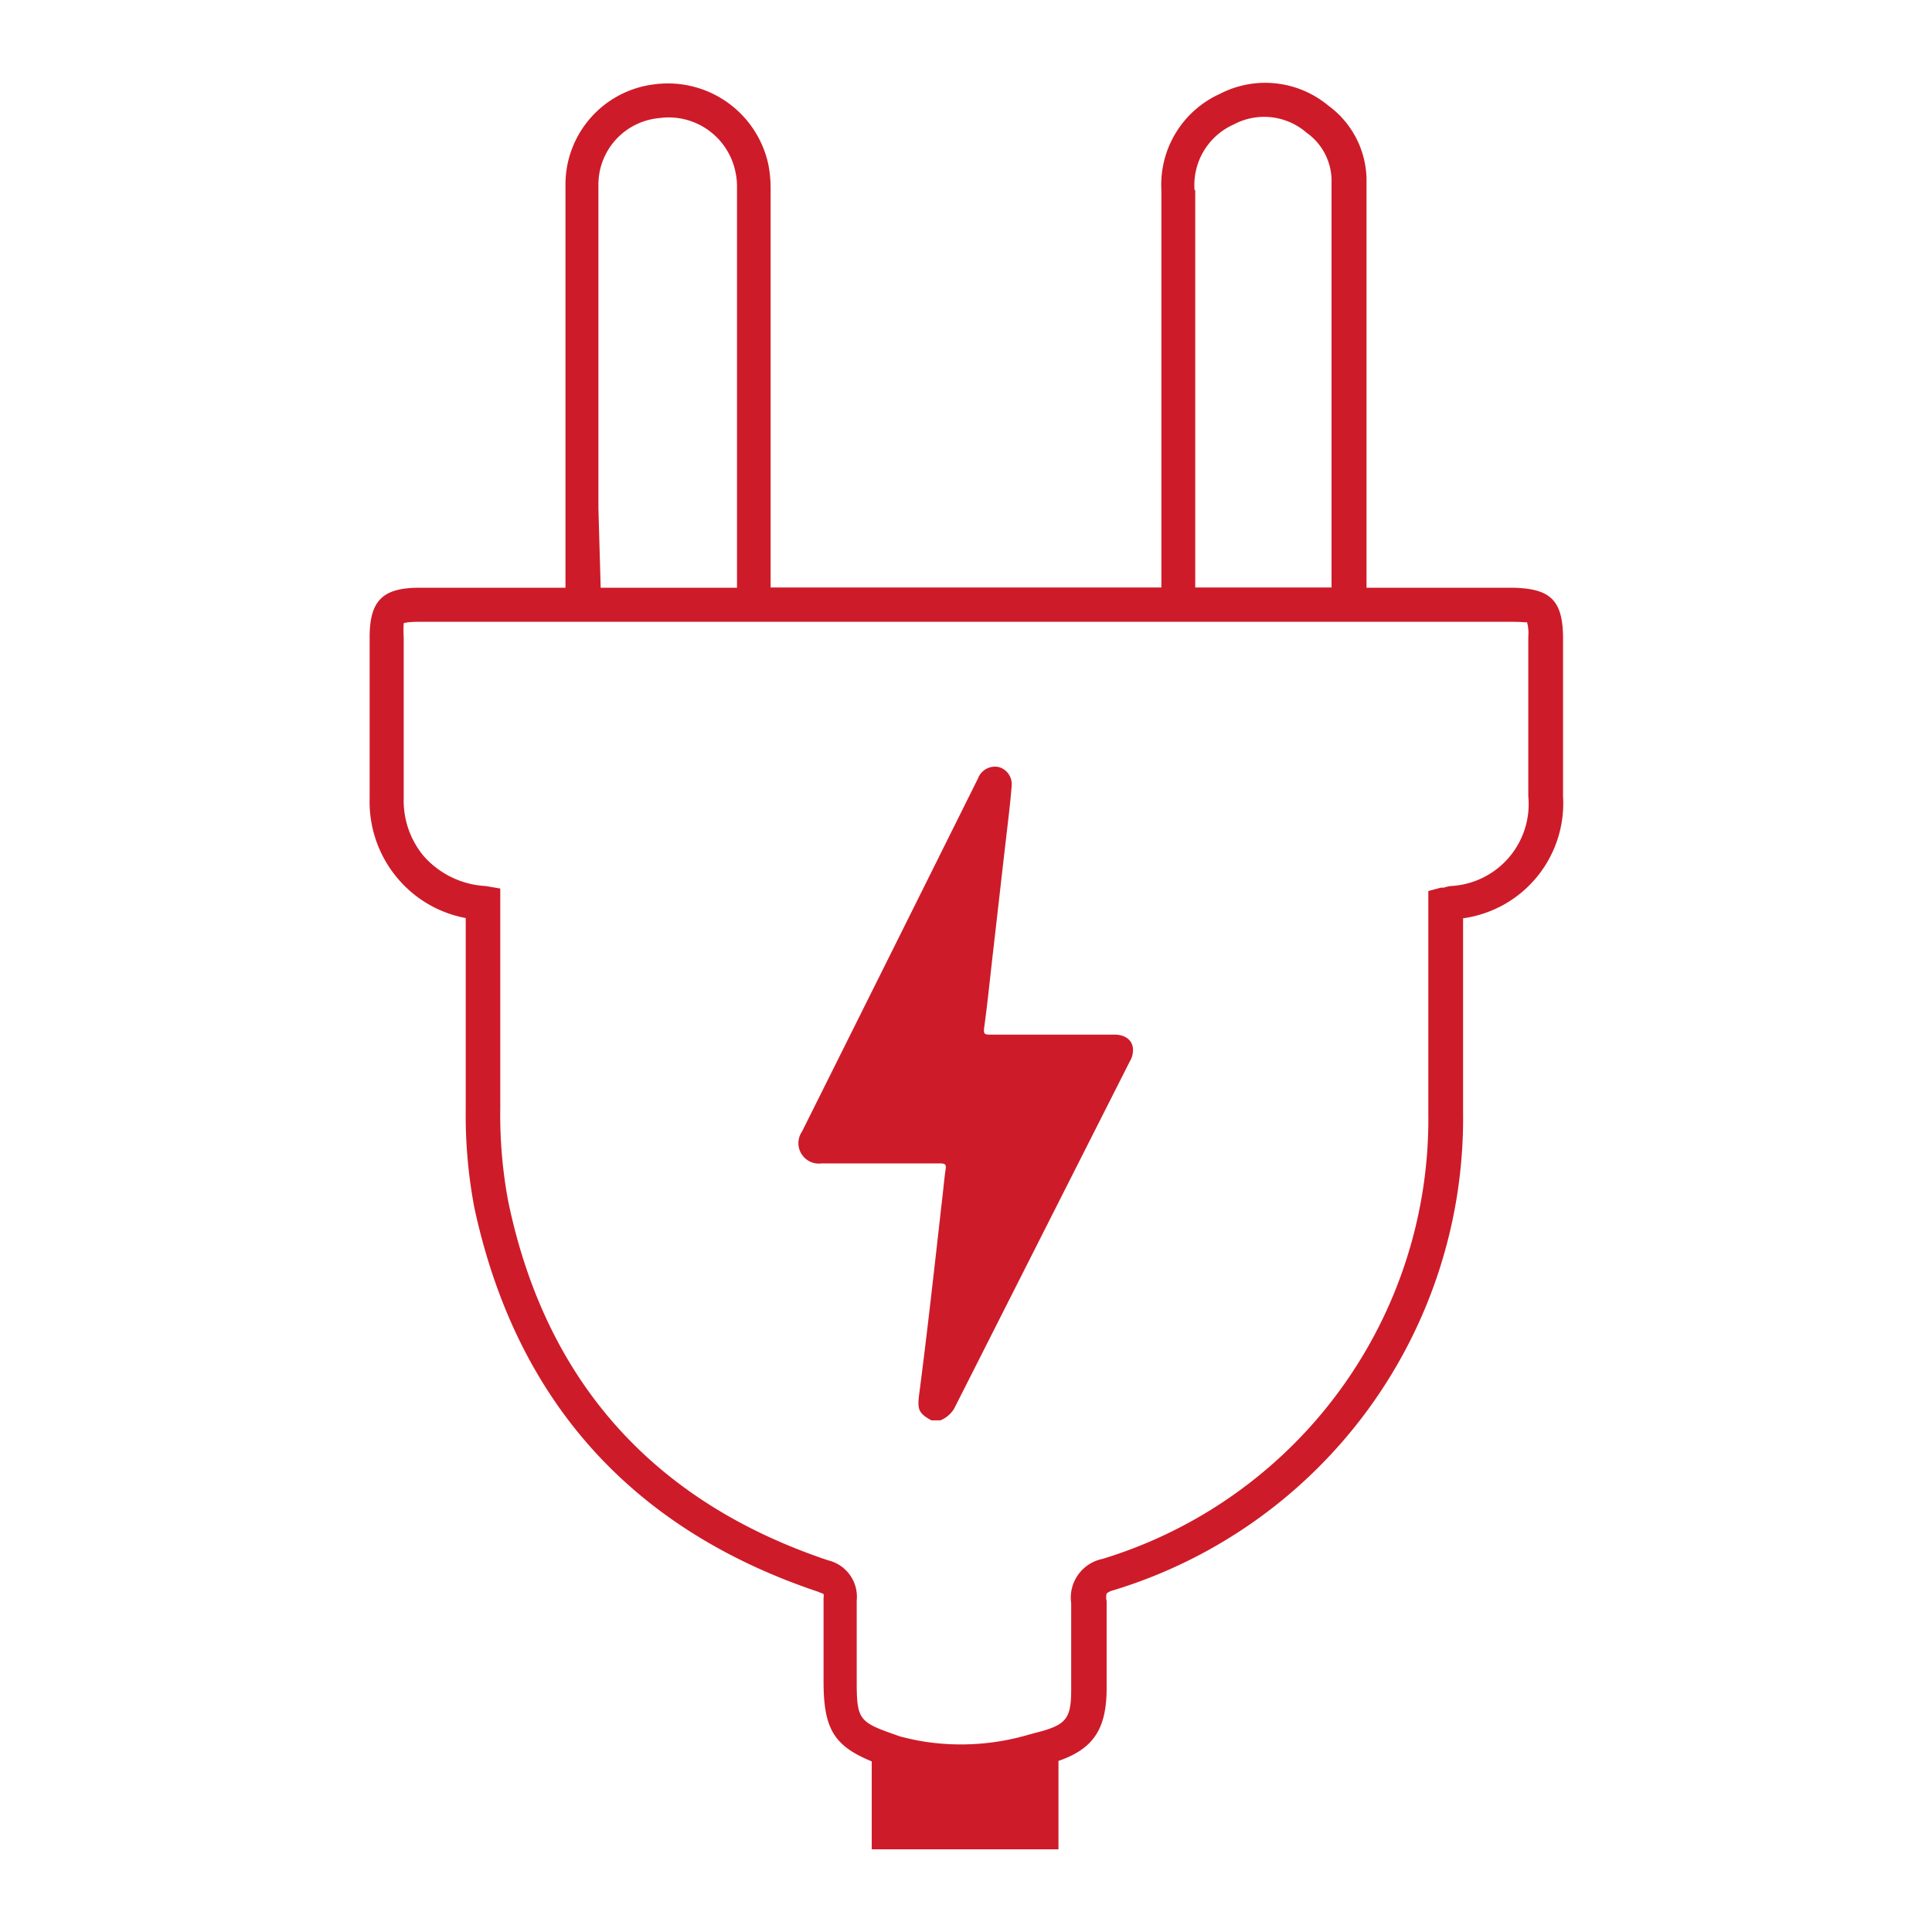
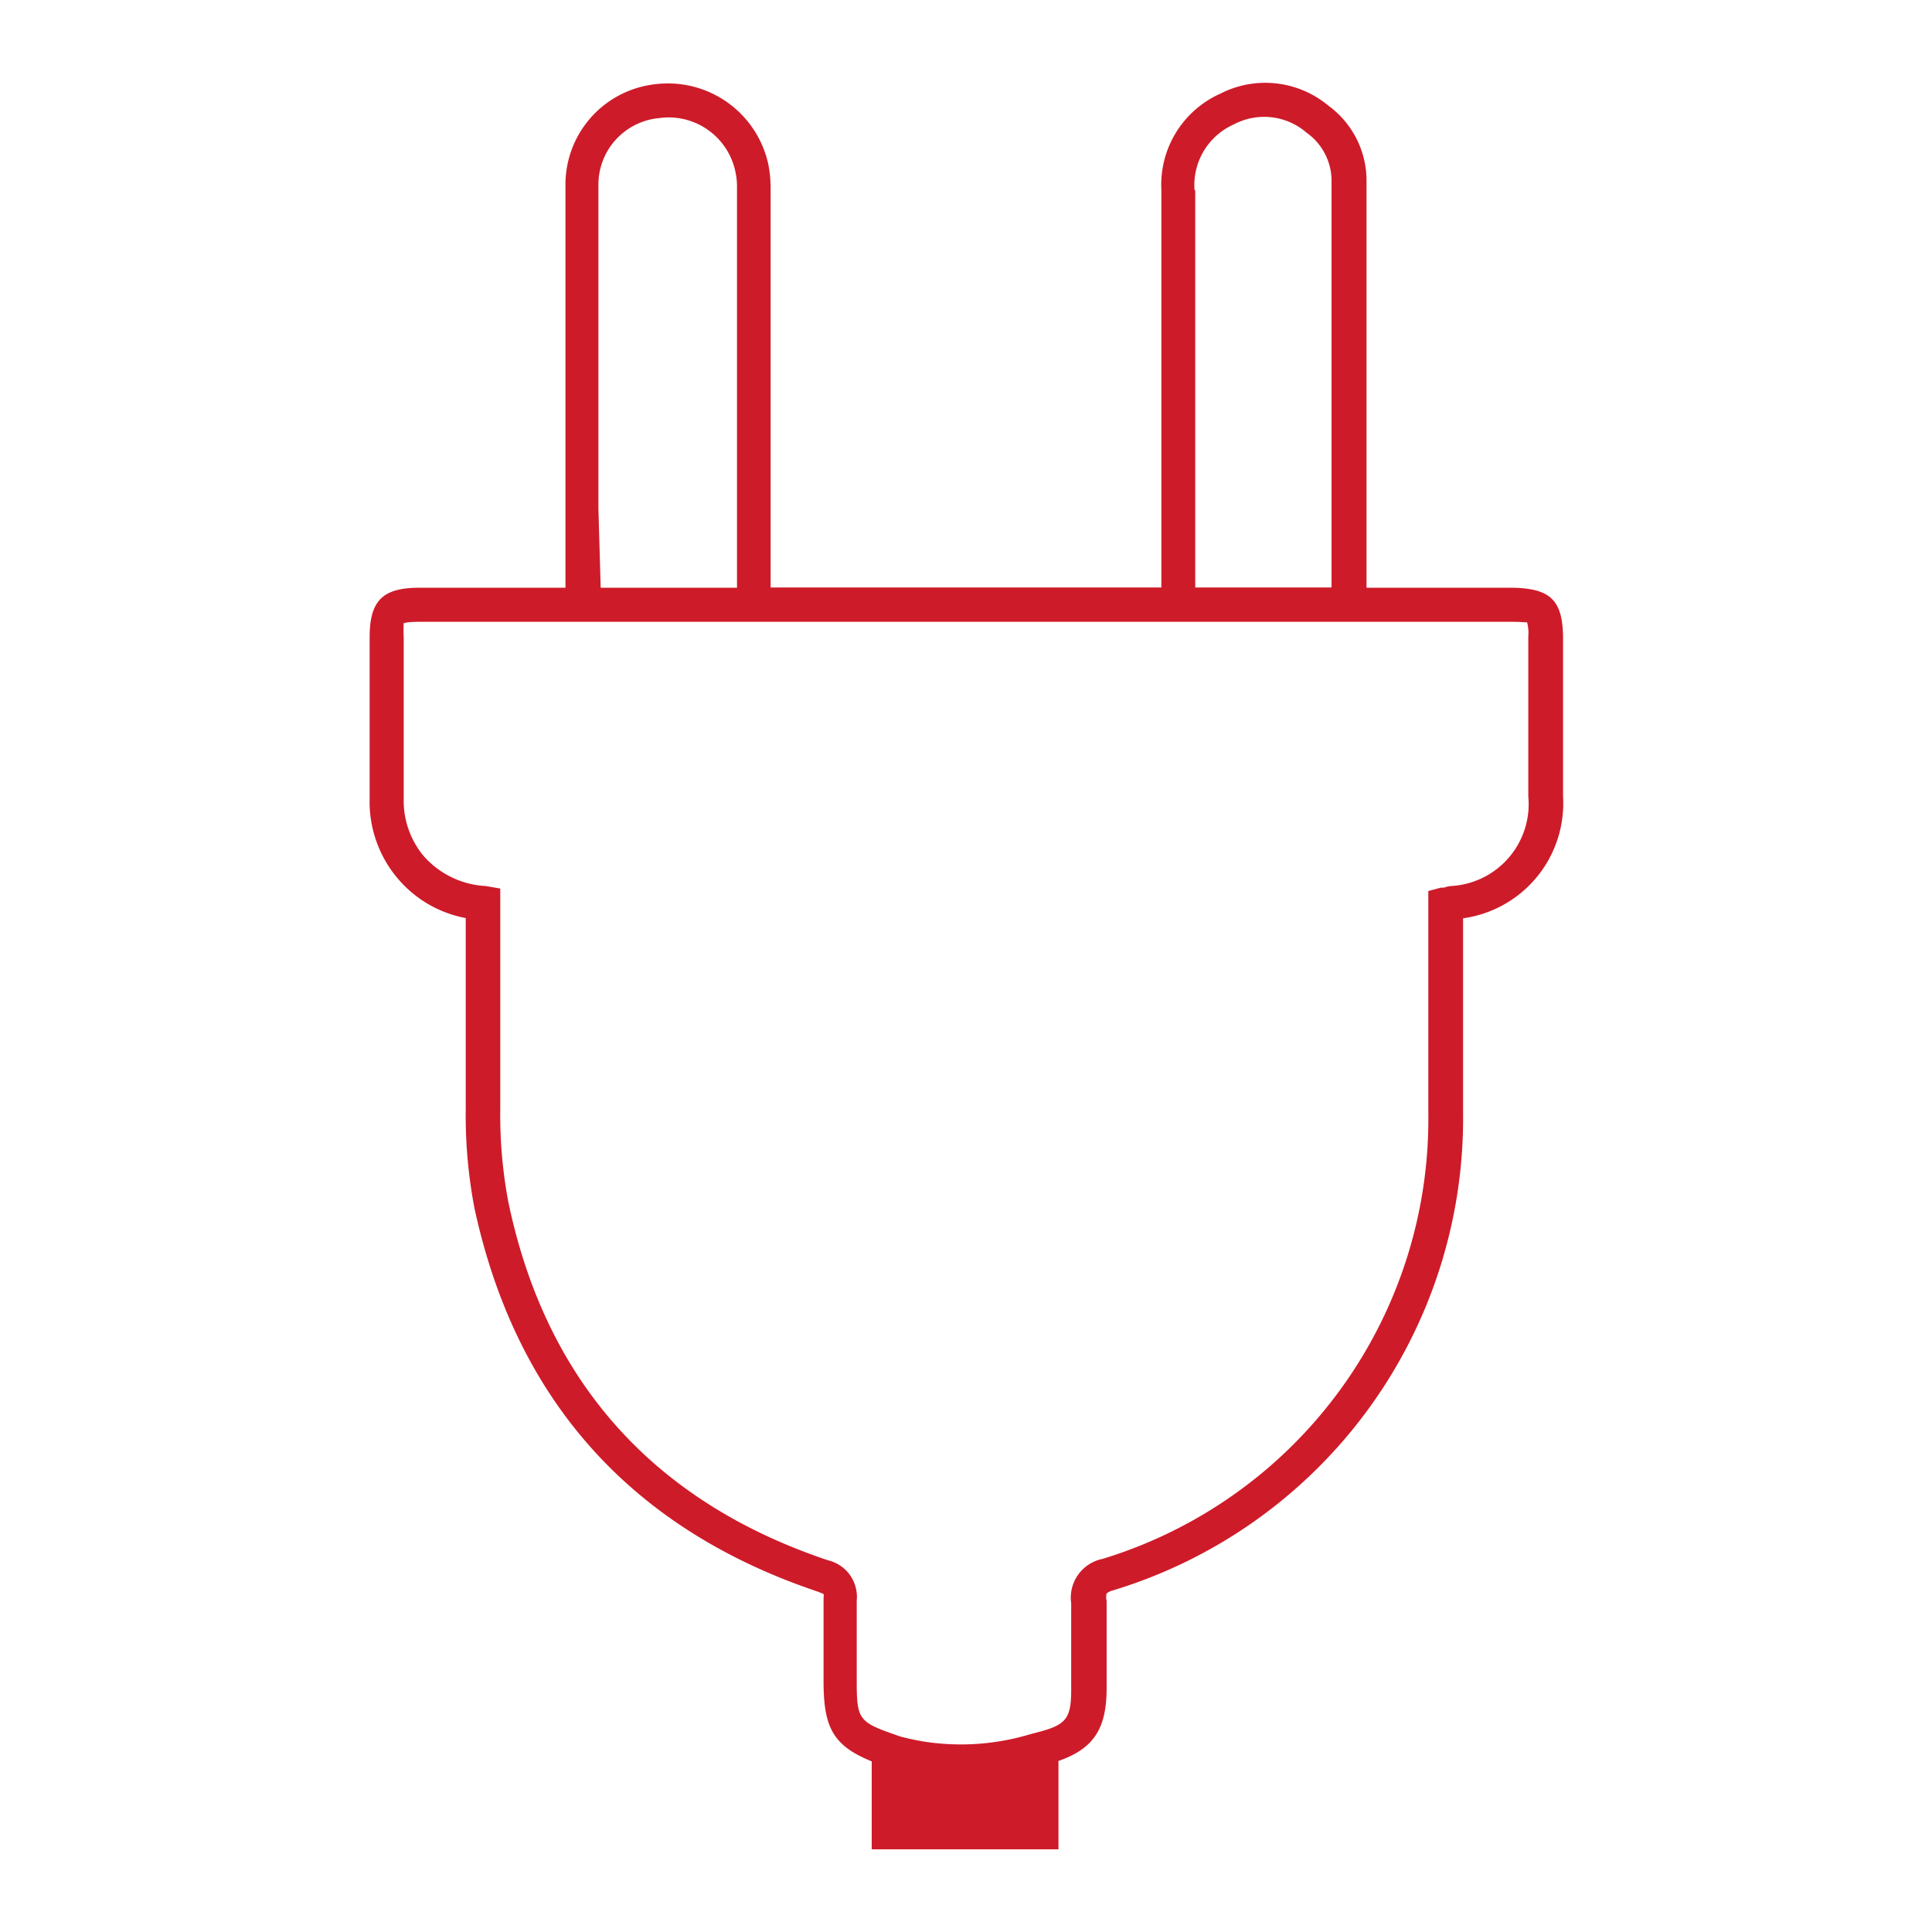
<svg xmlns="http://www.w3.org/2000/svg" id="Слой_1" data-name="Слой 1" viewBox="0 0 85.04 85.04">
  <defs>
    <style>.cls-1{fill:#ce1b29;}</style>
  </defs>
  <path class="cls-1" d="M66.58,25.87H60.15V22.73q0-7.41,0-14.82a4.09,4.09,0,0,0-1.68-3.26,4.34,4.34,0,0,0-4.77-.52,4.39,4.39,0,0,0-2.58,4.24V25.86H33.92V8.3a5.46,5.46,0,0,0-.1-1.06,4.52,4.52,0,0,0-5-3.53,4.44,4.44,0,0,0-3.93,4.44q0,7.11,0,14.22v3.5H18.46c-1.62,0-2.19.57-2.19,2.18v7.12a5.22,5.22,0,0,0,1.23,3.49,5.16,5.16,0,0,0,3,1.75V42.7c0,2,0,4.06,0,6.1a21.83,21.83,0,0,0,.38,4.36C22.7,61.61,27.77,67.3,36,70.06l.25.1a.67.67,0,0,1,0,.19c0,.92,0,1.82,0,2.73V74c0,2.06.43,2.84,2.12,3.53v.69c0,.8,0,1.61,0,2.42l0,.76h8.22V77.51c1.56-.54,2.12-1.43,2.12-3.21v-1c0-.94,0-1.89,0-2.83a.69.69,0,0,1,0-.33.72.72,0,0,1,.29-.14,21.71,21.71,0,0,0,15.4-21V40.42a5.11,5.11,0,0,0,4.4-5.37V28C68.77,26.42,68.24,25.9,66.58,25.87Zm-14-17.5a2.92,2.92,0,0,1,1.72-2.89,2.85,2.85,0,0,1,3.21.36,2.6,2.6,0,0,1,1.1,2.07q0,7.41,0,14.82v3.13h-6V8.37Zm-26.24,14q0-7.11,0-14.22A2.94,2.94,0,0,1,29,5.2a3,3,0,0,1,3.37,2.36,3.09,3.09,0,0,1,.07.74V25.87h-6ZM67.27,35.05A3.61,3.61,0,0,1,63.86,39a1.33,1.33,0,0,0-.3.07l-.13,0-.56.15V49A20.24,20.24,0,0,1,48.52,68.62a1.74,1.74,0,0,0-1.37,1.95c0,.92,0,1.85,0,2.78v1c0,1.31-.21,1.58-1.56,1.92l-.33.09h0a10.56,10.56,0,0,1-4.51.31,10.84,10.84,0,0,1-1.14-.24h0l-.28-.1c-1.52-.53-1.62-.68-1.62-2.3v-.91c0-.89,0-1.77,0-2.67a1.65,1.65,0,0,0-1.26-1.77c-7.7-2.58-12.44-7.89-14.08-15.8a20.7,20.7,0,0,1-.35-4.07c0-2,0-4.05,0-6.07V39.11L21.38,39a3.91,3.91,0,0,1-2.74-1.33,3.81,3.81,0,0,1-.87-2.53V28.05a5.14,5.14,0,0,1,0-.62s.15-.06.66-.06H66.57c.52,0,.66.05.64,0a1.78,1.78,0,0,1,.06.65Z" />
-   <path class="cls-1" d="M49.05,45.54H43.6c-.24,0-.32,0-.28-.31.14-1,.25-2.1.37-3.15.2-1.72.39-3.43.59-5.15.09-.78.19-1.56.25-2.34a.78.78,0,0,0-.58-.83.8.8,0,0,0-.88.45,1,1,0,0,1-.07.15q-3.84,7.72-7.7,15.45a.9.9,0,0,0,.86,1.4c1.74,0,3.48,0,5.22,0,.23,0,.28.05.24.28-.07.49-.11,1-.17,1.47-.32,2.83-.63,5.65-1,8.48-.07.61,0,.78.55,1.08h.39A1.26,1.26,0,0,0,42,62L49.74,46.7a.87.87,0,0,0,.12-.34C49.94,45.87,49.61,45.54,49.05,45.54Z" />
</svg>